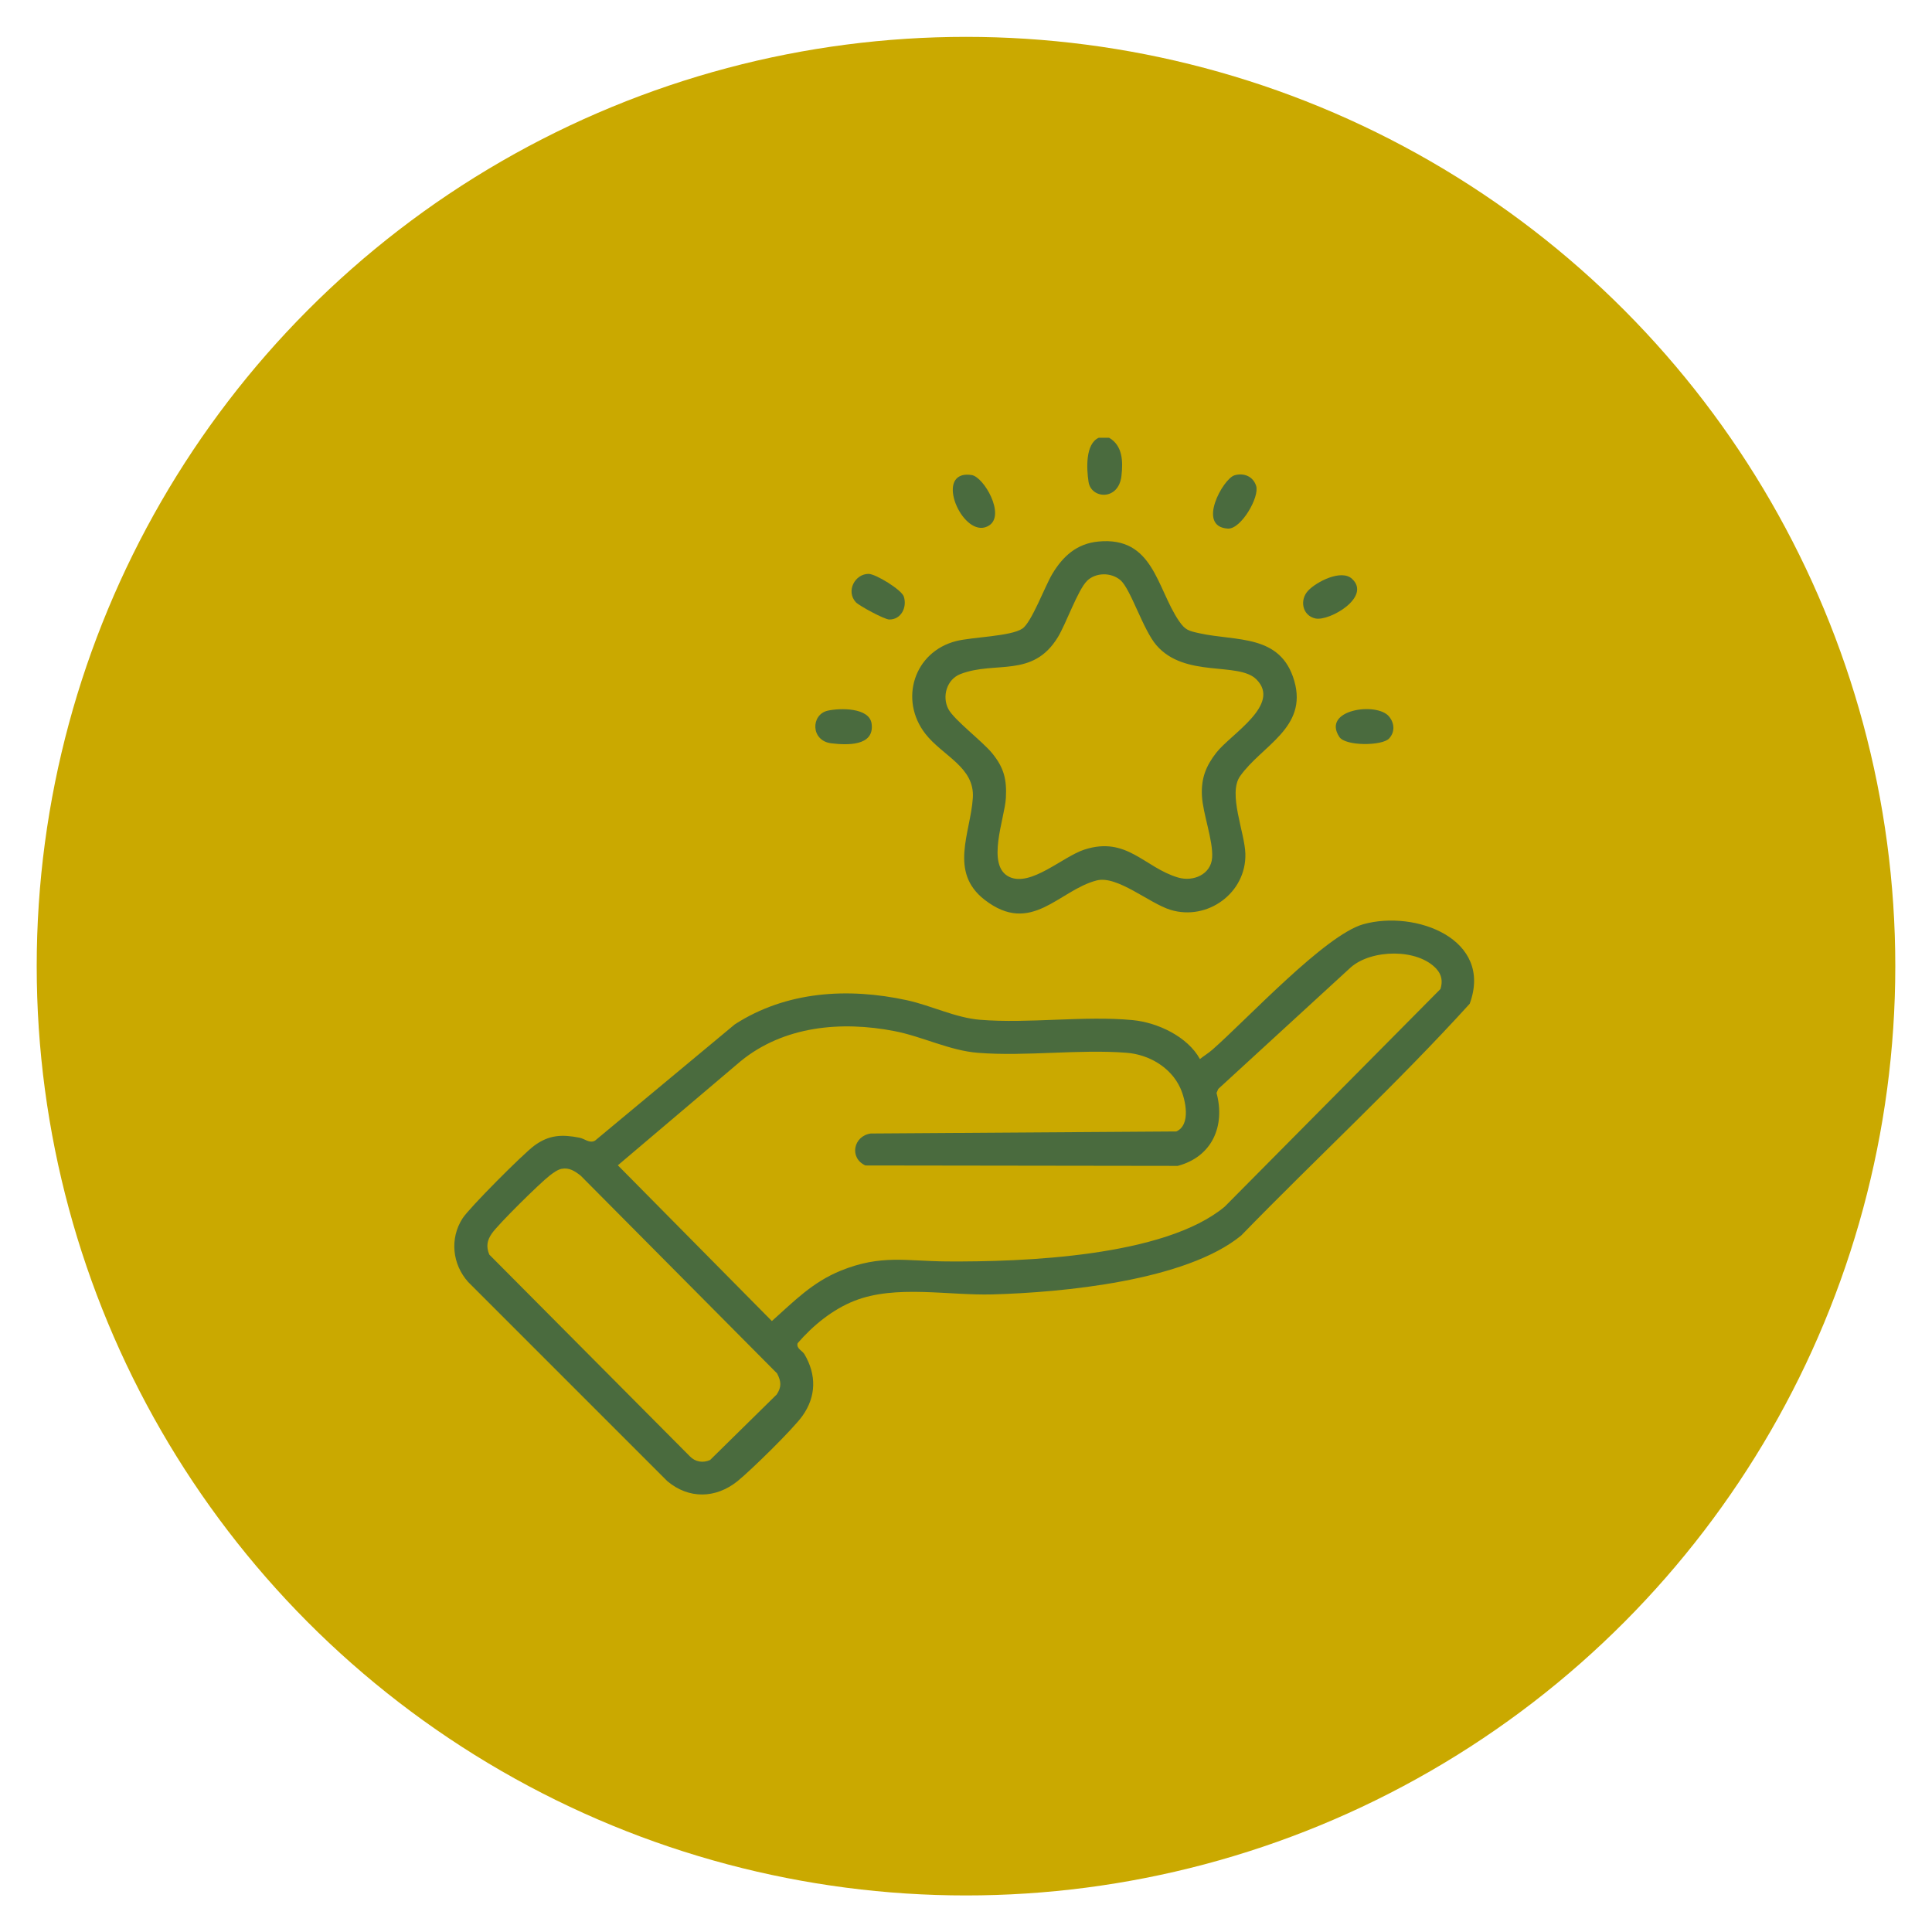
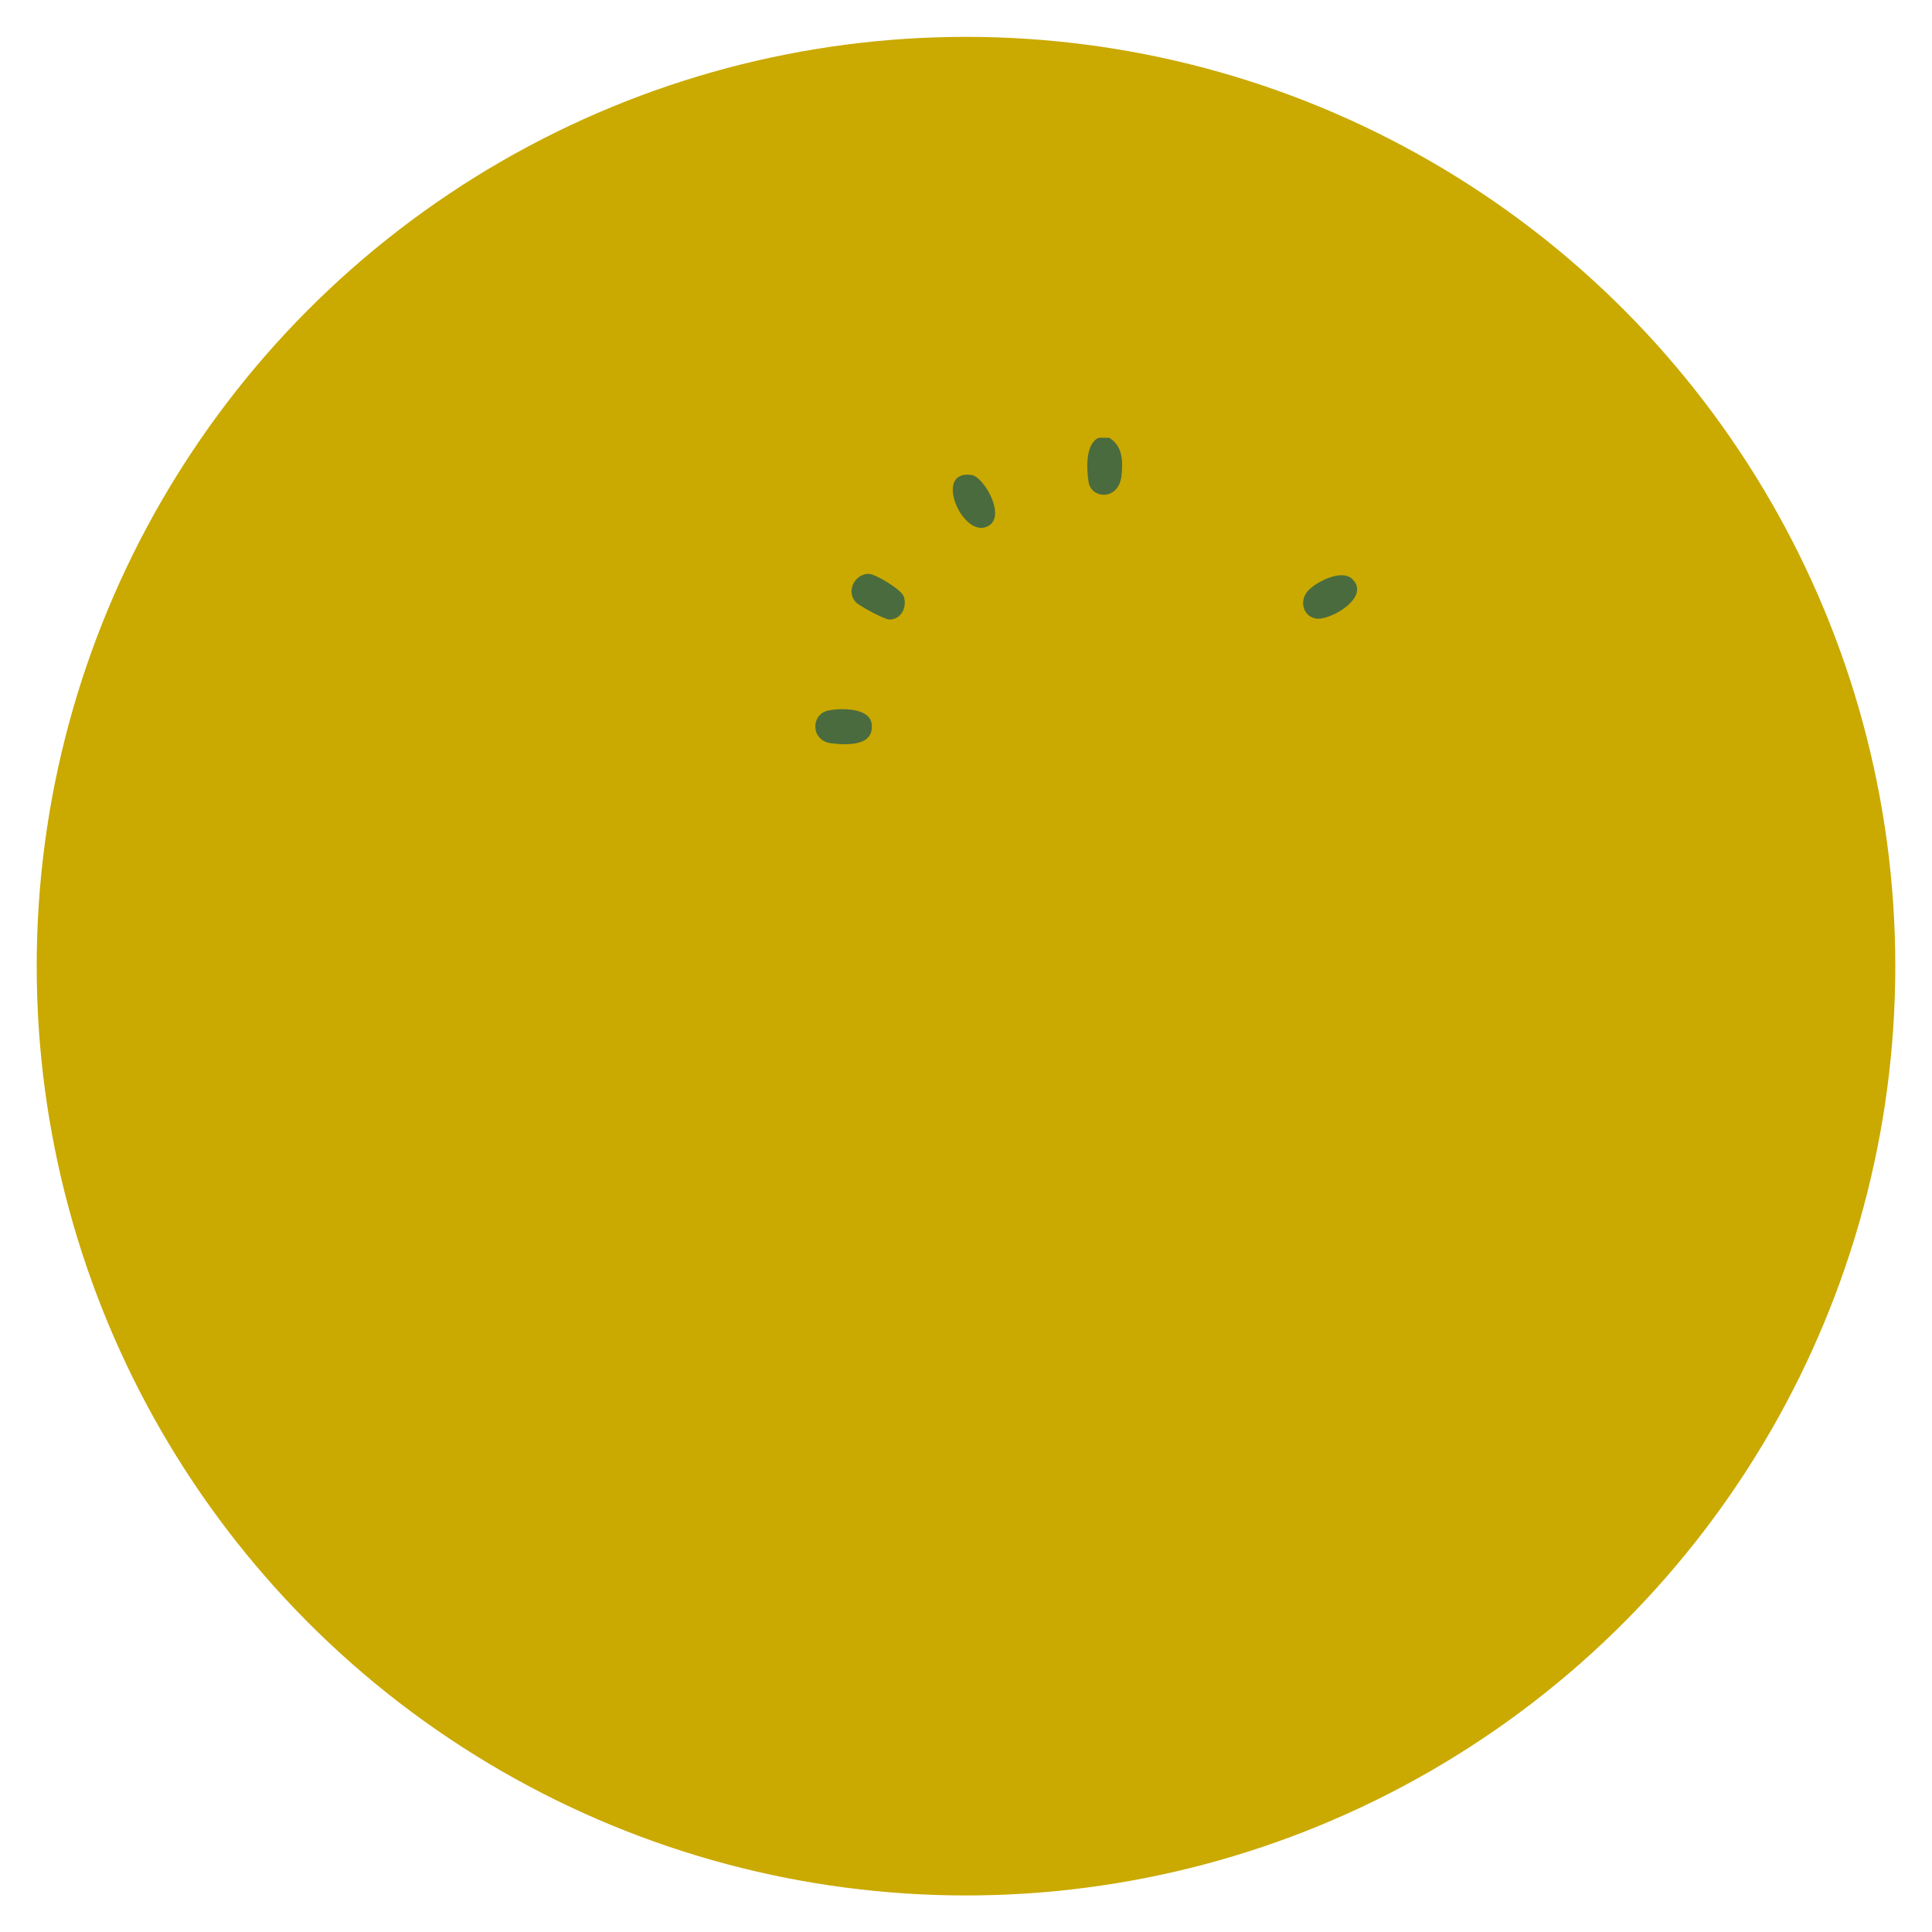
<svg xmlns="http://www.w3.org/2000/svg" viewBox="0 0 500 500" data-name="Layer 1" id="Layer_1">
  <defs>
    <style>
      .cls-1 {
        fill: #caa900;
      }

      .cls-2 {
        fill: #4a6b3e;
      }
    </style>
  </defs>
  <circle r="240.5" cy="250.04" cx="250" class="cls-1" />
  <g>
    <path d="M287.03,113.29c3.53,2.03,3.63,6.15,3.2,9.88-.74,6.48-7.82,5.97-8.51,1.57-.52-3.35-.88-9.87,2.64-11.45h2.67Z" class="cls-2" />
-     <path d="M310.54,274.08c1.03-.82,2.21-1.53,3.2-2.4,8.89-7.77,29.19-29.72,39.09-32.49,13.46-3.76,33.68,3.8,27.53,20.58-18.81,20.72-39.59,39.86-59.14,59.98-14.34,11.75-46.24,14.74-64.35,15.24-11.53.32-25.04-2.55-35.74,1.66-5.68,2.24-10.75,6.39-14.71,10.98-.38,1.4,1.22,1.9,1.78,2.86,3.12,5.31,3.07,10.9-.54,15.96-2.41,3.38-13.35,14.1-16.79,16.87-5.64,4.54-12.63,4.67-18.17,0l-51.55-51.55c-4.09-4.58-4.8-11.22-1.46-16.43,1.78-2.78,15.7-16.72,18.56-18.83,3.83-2.83,7.19-2.96,11.7-2.08,1.42.28,2.6,1.56,4.05.76l36.17-30.09c13.33-8.6,29.29-9.55,44.51-6.25,6.33,1.37,12.56,4.55,18.97,5.07,12.67,1.03,26.83-1.11,39.45.08,6.51.61,14.26,4.29,17.44,10.08ZM371.77,250.77c-4.88-5.37-16.83-5.13-22.2-.41l-34.28,31.45-.45,1.04c2.31,8.61-1.19,16.54-10.05,18.88l-80.83-.11c-4.27-1.97-3.08-7.65,1.4-8.27l79.06-.53c3.84-1.68,2.43-8.18,1.03-11.26-2.45-5.36-8.12-8.65-13.87-9.1-12.37-.97-26.08.99-38.47.01-7.37-.58-14.36-4.21-21.62-5.62-13.78-2.67-28.63-1.34-39.8,7.78l-31.79,26.95,39.86,40.31c5.69-5.08,10.47-10.05,17.83-13.04,10.45-4.25,16.96-2.46,27.48-2.39,19.76.13,56.31-1.19,71.88-14.17l55.84-56.33c.61-1.94.35-3.68-1.02-5.18ZM145.33,302.49c-1.03.2-2.25,1.11-3.09,1.76-2.55,1.97-13.25,12.52-14.95,14.97-1.24,1.79-1.52,3.38-.66,5.47l51.93,52.23c1.39,1.44,3.41,1.75,5.22.92l17.23-16.95c1.31-1.98,1.16-3.4.1-5.45l-50.84-51.19c-1.51-1.17-2.93-2.14-4.95-1.76Z" class="cls-2" />
-     <path d="M284.24,140.15c14.26-1.38,15.09,12.03,20.85,20.52,1.65,2.43,2.54,2.6,5.33,3.22,9.56,2.12,21.02.14,24.54,12.32s-8.43,16.72-14.03,24.67c-3.19,4.52,1.23,14.58,1.37,20.08.27,10.1-9.77,17.43-19.36,14.51-5.5-1.67-13.79-8.99-19.13-7.61-9.81,2.53-16.89,14.39-29,5-9.28-7.2-3.63-17.31-3.04-26.36.52-7.97-7.79-10.84-12.26-16.56-6.91-8.86-2.94-21.29,7.98-24.04,4.19-1.05,14.08-1.2,17.09-3.21,2.37-1.57,5.89-11.06,7.75-14.15,2.76-4.59,6.32-7.85,11.91-8.39ZM281.33,150.33c-2.38,2.31-5.44,11.13-7.57,14.6-6.54,10.66-16.14,6.01-25.21,9.52-3.51,1.36-4.81,5.76-3.13,9.02,1.47,2.85,8.9,8.42,11.42,11.55,3,3.72,3.74,6.73,3.48,11.51-.28,5.24-5.24,17.52.91,20.42,5.57,2.62,13.86-5.28,19.39-7.07,11.01-3.57,15.55,4.65,24.26,7.22,3.92,1.16,8.53-.78,8.82-5.16s-2.4-11.37-2.64-15.97,1.07-7.78,3.74-11.2c3.78-4.83,16.88-12.42,10.36-18.94-4.67-4.67-18.47-.26-25.88-8.84-3.49-4.04-6.64-14.56-9.32-16.85-2.4-2.05-6.37-2.03-8.65.19Z" class="cls-2" />
    <path d="M349.89,149.79c5.12,4.69-5.83,11.04-9.45,10.27-3.38-.71-4.21-4.78-1.86-7.24,2.15-2.26,8.54-5.58,11.32-3.03Z" class="cls-2" />
-     <path d="M319.45,123.02c2.44-.73,4.85.25,5.64,2.73.92,2.89-3.91,11.24-7.31,11.05-8.17-.47-1.24-12.89,1.67-13.77Z" class="cls-2" />
    <path d="M221.49,155.86c-2.62-2.87-.24-7.35,3.31-7.34,1.81,0,8.54,4.11,9.11,5.88.88,2.74-.66,5.95-3.77,5.93-1.23,0-7.81-3.56-8.65-4.47Z" class="cls-2" />
    <path d="M214.22,183.92c3.12-.7,10.82-.87,11.36,3.41.75,5.88-6.51,5.5-10.42,5.04-5.4-.64-5.35-7.46-.94-8.45Z" class="cls-2" />
-     <path d="M359.5,191.12c-1.77,1.93-11.3,2.02-12.88-.4-4.65-7.08,9.62-9.11,12.82-5.34,1.47,1.73,1.62,4.04.06,5.74Z" class="cls-2" />
-     <path d="M248.94,123.02c.79-.23,1.71-.21,2.52-.08,3.16.48,8.78,10.27,4.55,13.03-5.96,3.89-13.27-11.1-7.07-12.94Z" class="cls-2" />
+     <path d="M248.94,123.02c.79-.23,1.71-.21,2.52-.08,3.16.48,8.78,10.27,4.55,13.03-5.96,3.89-13.27-11.1-7.07-12.94" class="cls-2" />
  </g>
</svg>